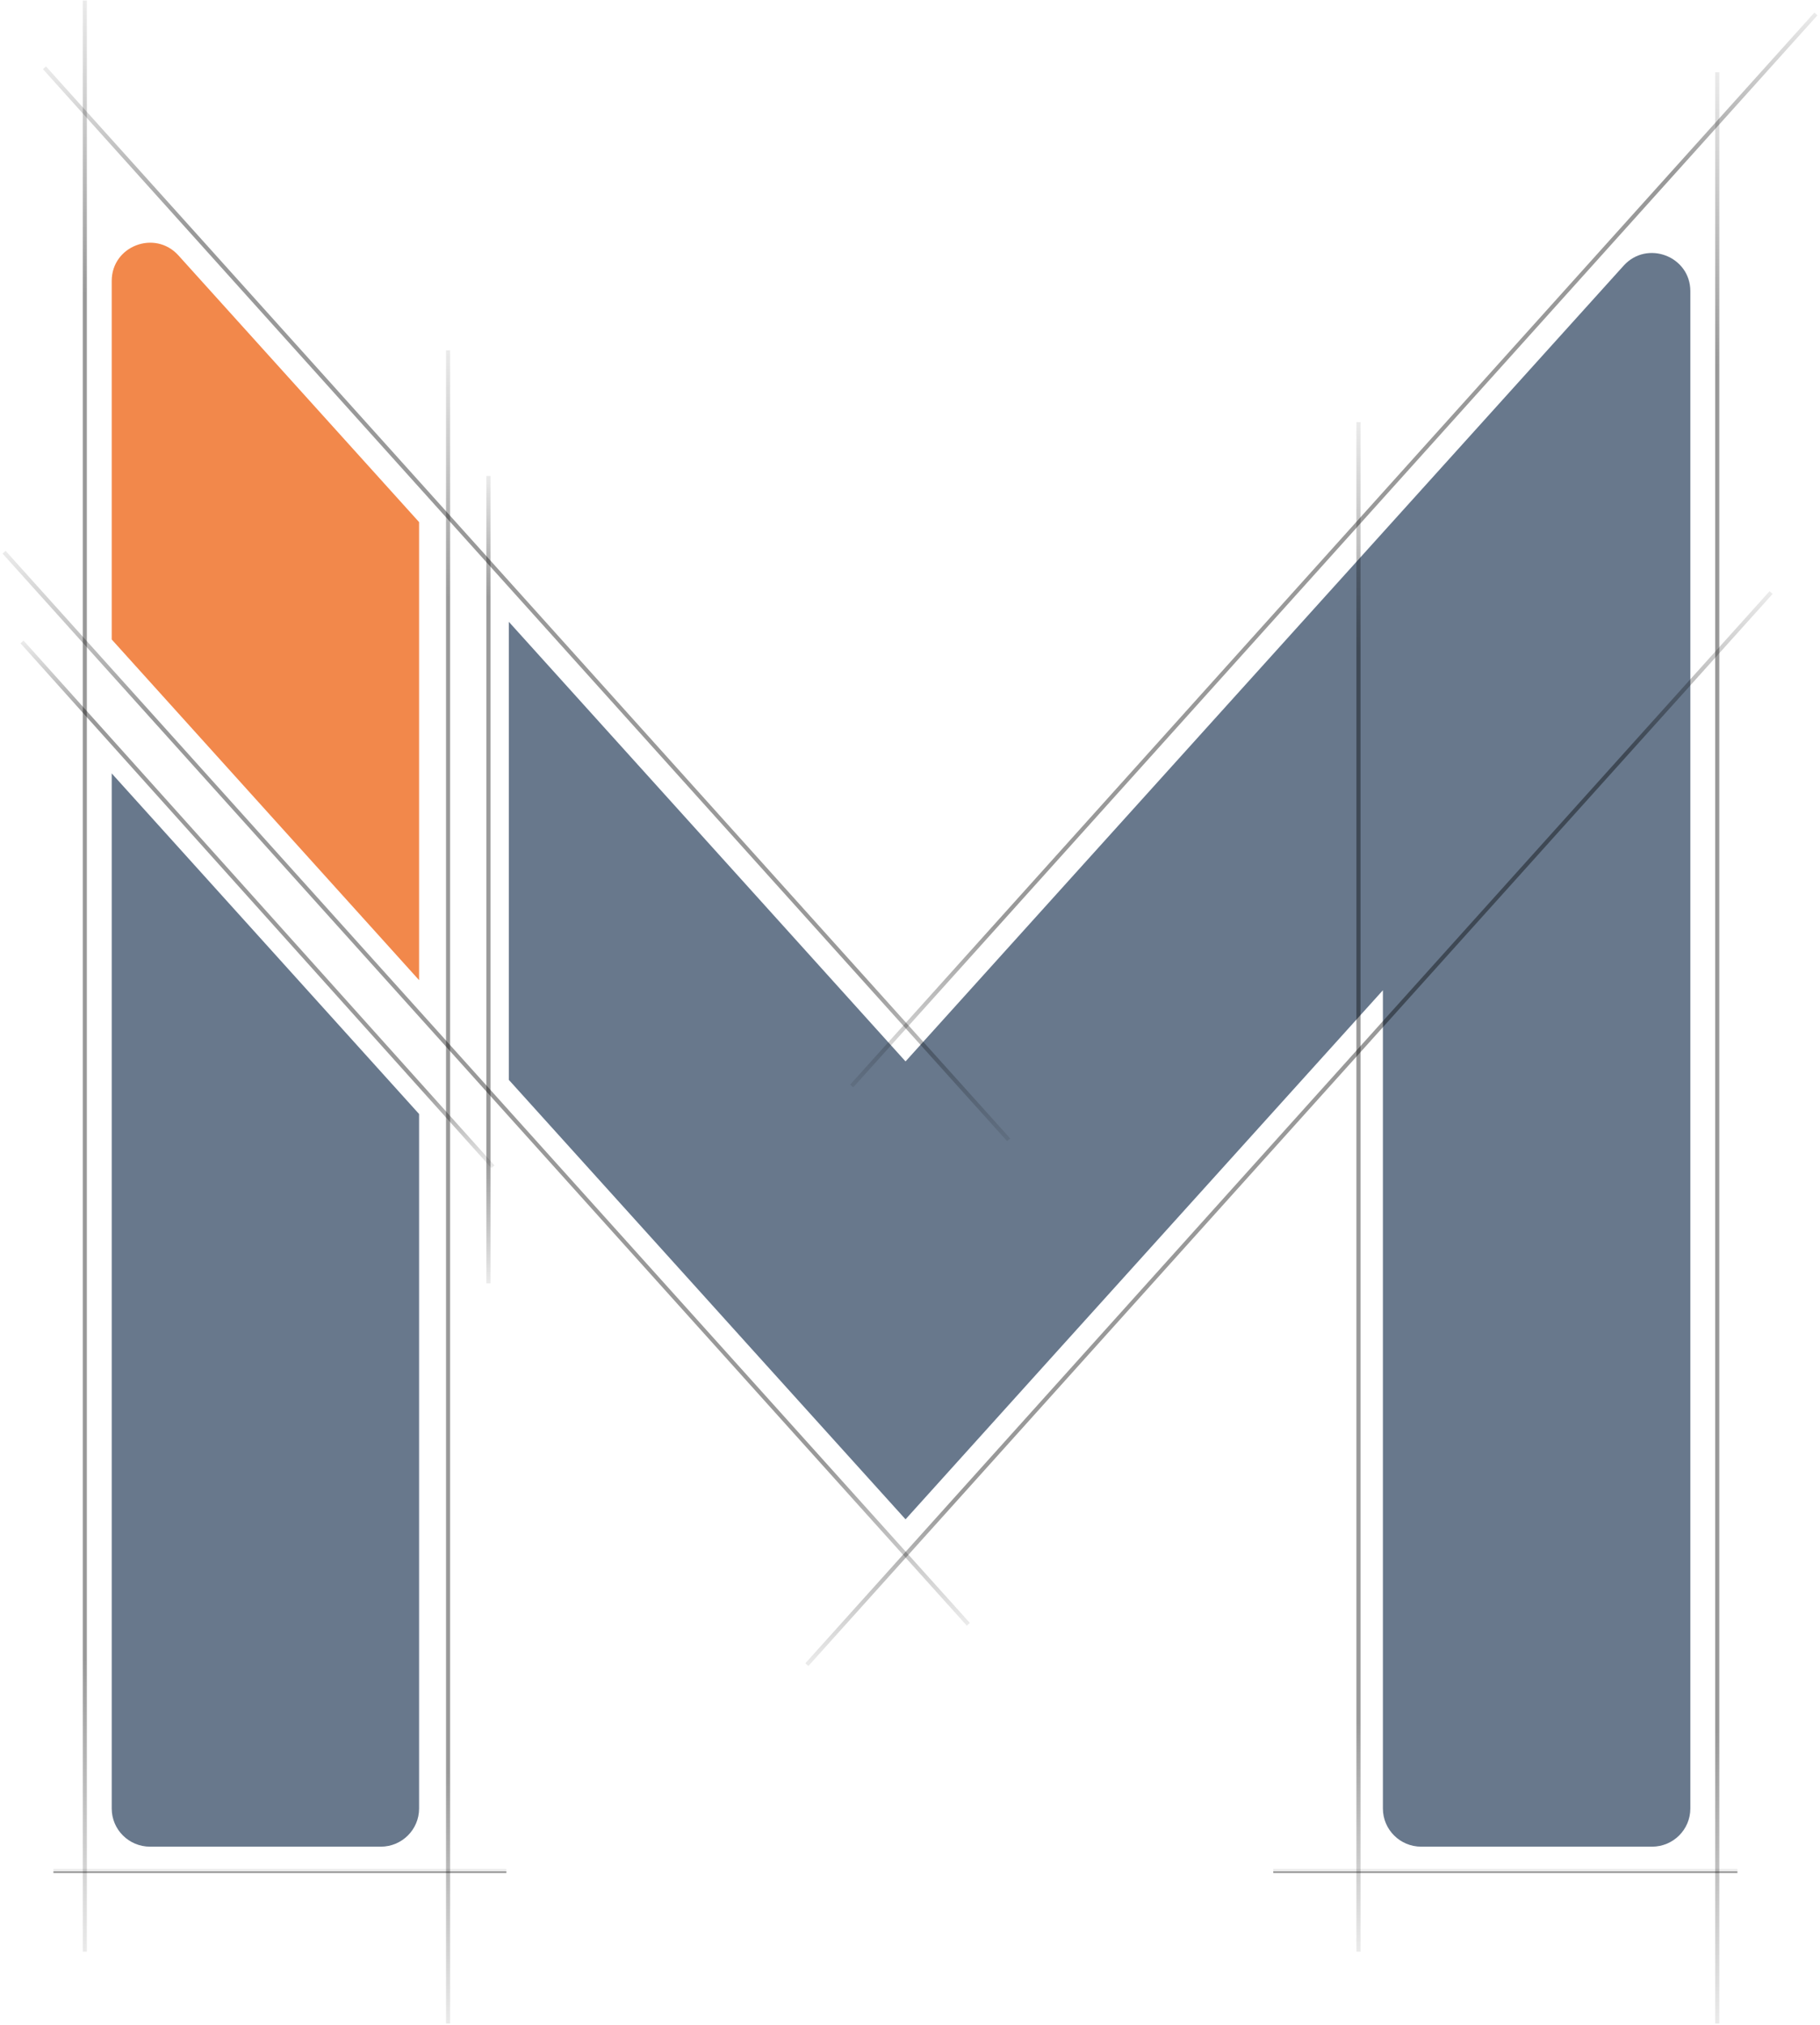
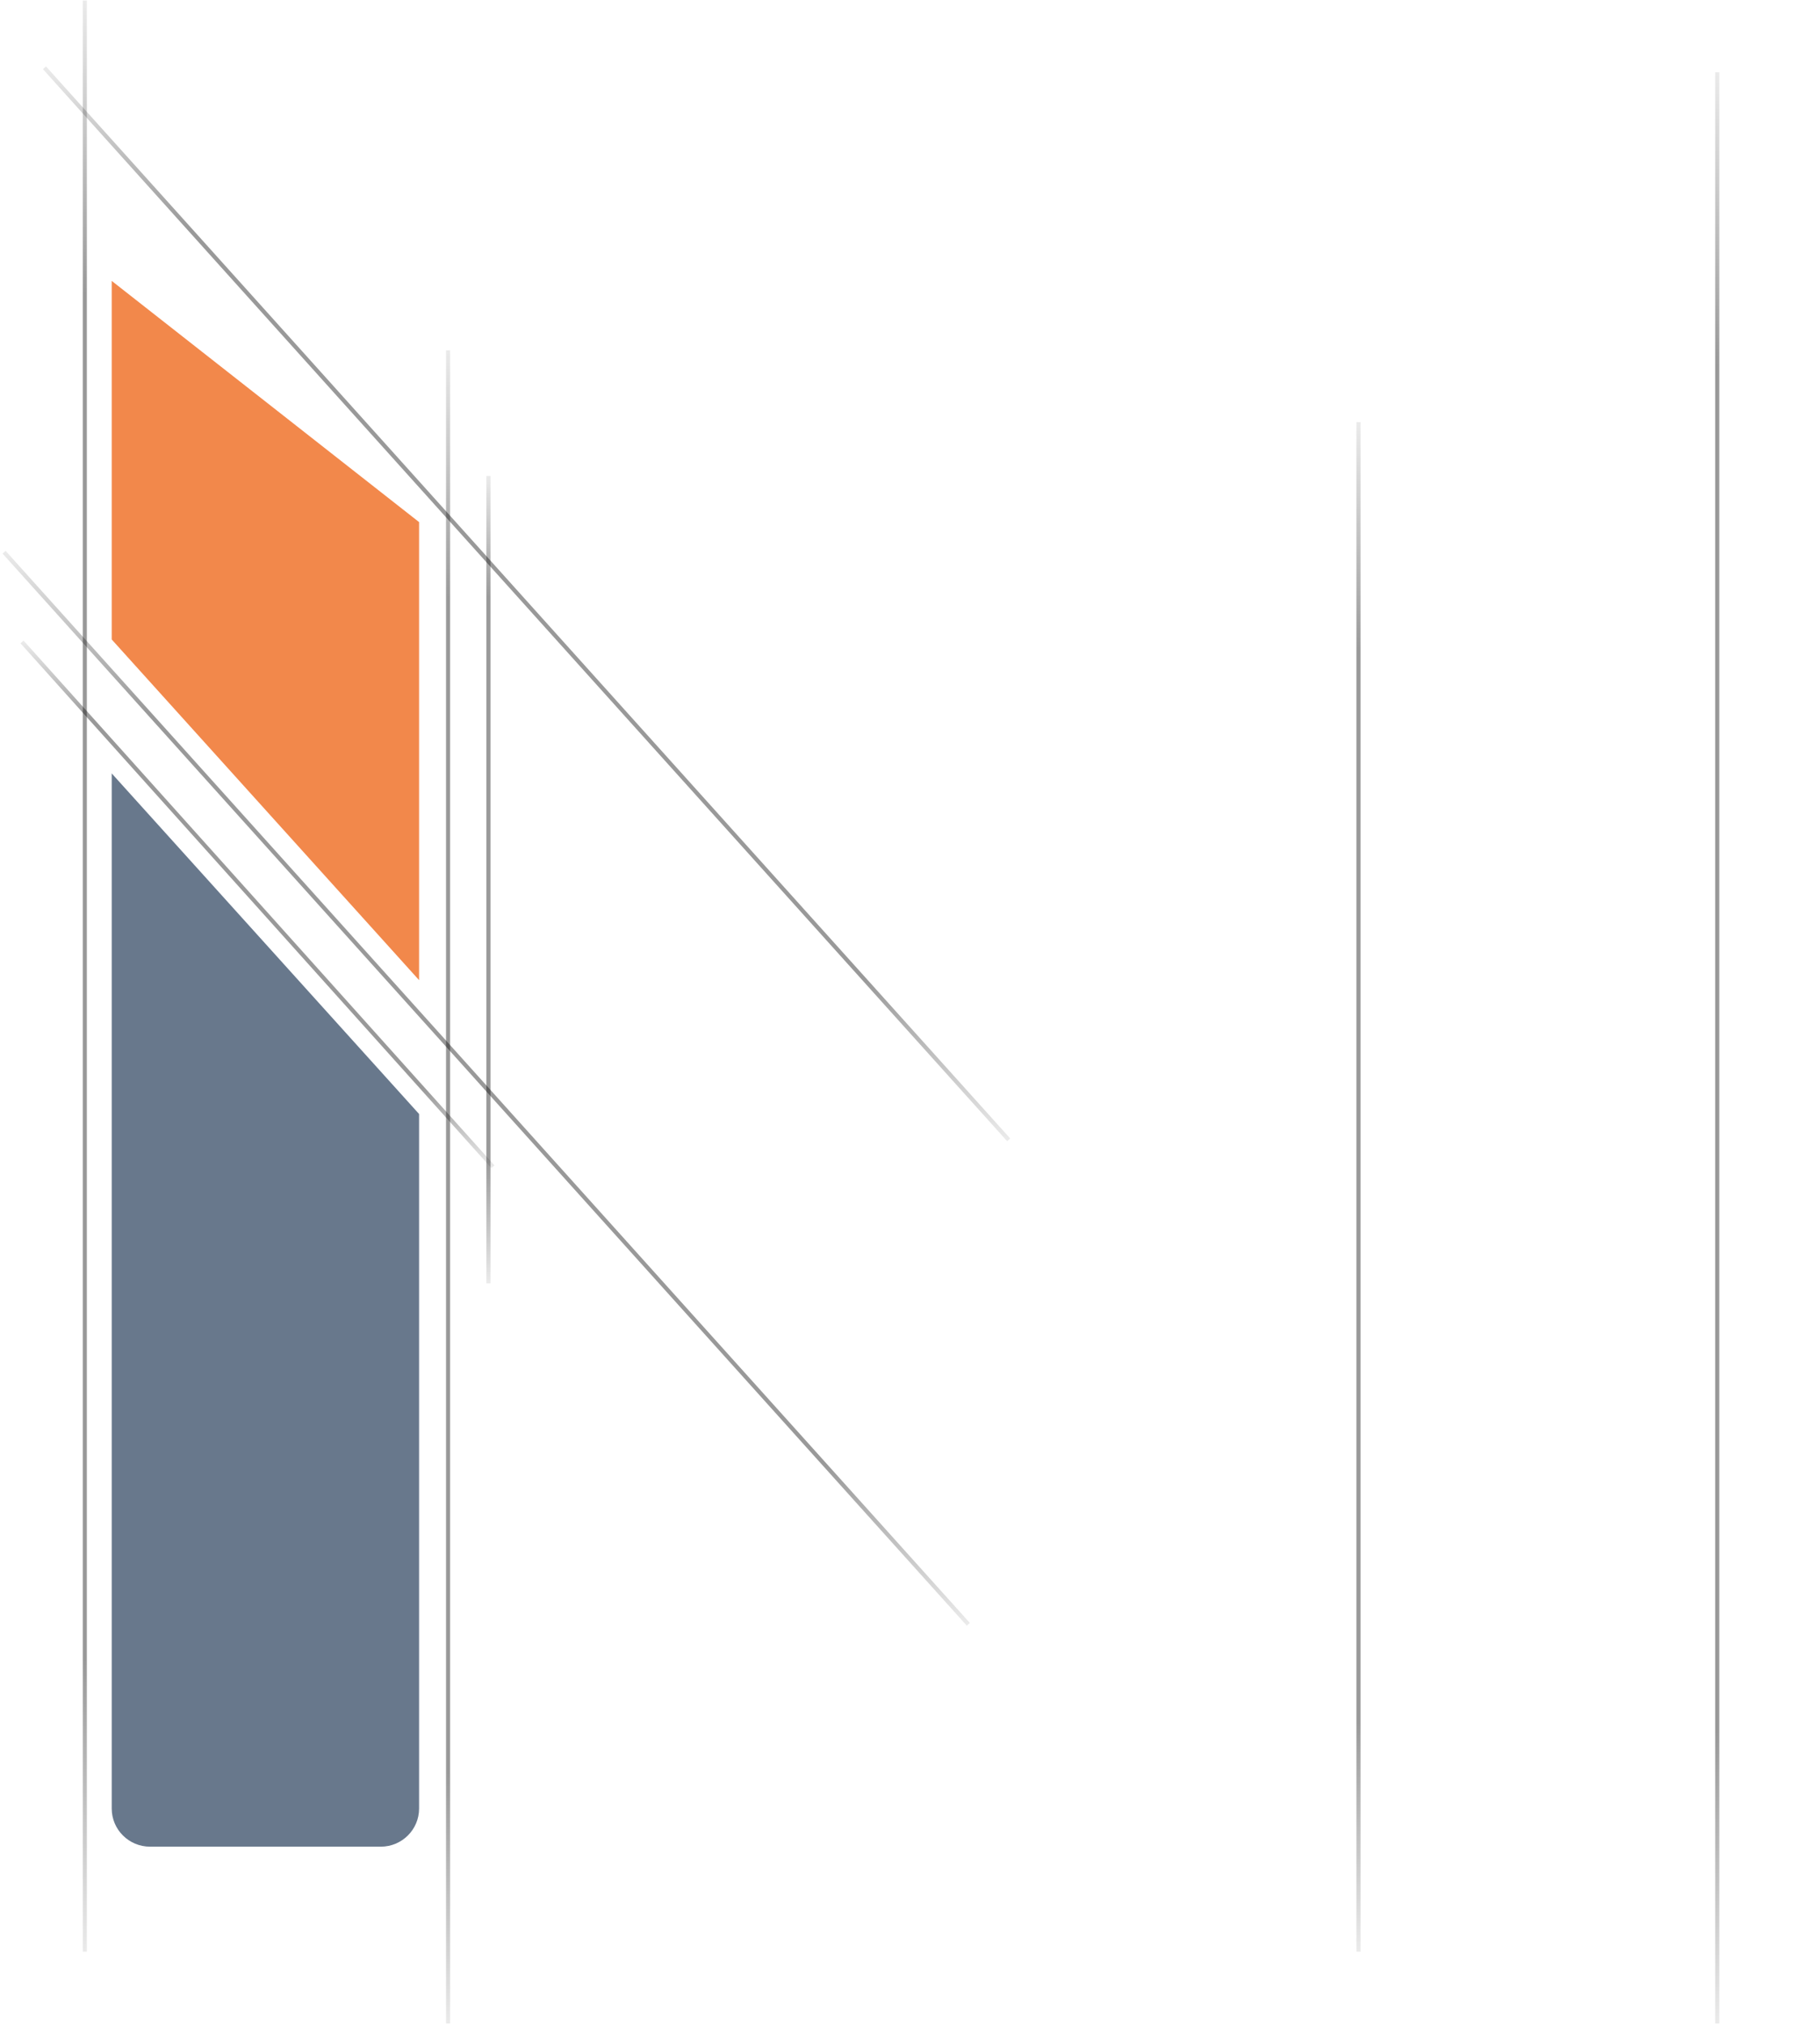
<svg xmlns="http://www.w3.org/2000/svg" width="445" height="495" viewBox="0 0 445 495" fill="none">
-   <path d="M413.297 71.175V442.104C413.297 447.249 409.103 451.424 403.935 451.424H347.489C342.321 451.424 338.128 447.249 338.128 442.104V242.073L271.934 315.409L258.986 329.747L221.41 371.404L183.835 329.802L170.886 315.446L124.409 263.973V152L183.835 217.829L221.41 259.468L258.986 217.829L338.109 130.174L396.983 64.949C402.721 58.595 413.297 62.642 413.297 71.175Z" fill="#68788C" />
  <path d="M102.468 272.323V442.104C102.468 447.25 98.274 451.424 93.106 451.424H36.679C31.51 451.424 27.317 447.25 27.317 442.104V189.063L102.468 272.323Z" fill="#68788C" />
-   <path d="M102.468 127.629V239.602L27.317 156.322V68.667C27.317 60.116 37.892 56.087 43.631 62.441L102.468 127.629Z" fill="#F2884B" />
+   <path d="M102.468 127.629V239.602L27.317 156.322V68.667L102.468 127.629Z" fill="#F2884B" />
  <path d="M246.624 278.637L10.869 16.566" stroke="url(#paint0_linear_15428_1184)" stroke-opacity="0.4" />
  <path d="M236.755 397.063L1 134.991" stroke="url(#paint1_linear_15428_1184)" stroke-opacity="0.4" />
  <path d="M120.522 285.217L5.386 156.922" stroke="url(#paint2_linear_15428_1184)" stroke-opacity="0.4" />
-   <path d="M208.245 265.479L444 3.407" stroke="url(#paint3_linear_15428_1184)" stroke-opacity="0.4" />
-   <path d="M197.279 406.932L433.034 144.86" stroke="url(#paint4_linear_15428_1184)" stroke-opacity="0.4" />
  <path d="M419.876 17.662V494.655" stroke="url(#paint5_linear_15428_1184)" stroke-opacity="0.4" />
  <path d="M109.557 85.647L109.557 494.655" stroke="url(#paint6_linear_15428_1184)" stroke-opacity="0.4" />
  <path d="M119.426 116.35L119.426 313.726" stroke="url(#paint7_linear_15428_1184)" stroke-opacity="0.4" />
  <path d="M332.153 103.192L332.153 477.11" stroke="url(#paint8_linear_15428_1184)" stroke-opacity="0.4" />
  <path d="M20.738 0.118V477.11" stroke="url(#paint9_linear_15428_1184)" stroke-opacity="0.4" />
-   <path d="M424.81 457.372H311.319" stroke="url(#paint10_linear_15428_1184)" stroke-opacity="0.4" />
-   <path d="M123.812 457.372H13.062" stroke="url(#paint11_linear_15428_1184)" stroke-opacity="0.4" />
  <defs>
    <linearGradient id="paint0_linear_15428_1184" x1="128.746" y1="16.566" x2="128.746" y2="278.637" gradientUnits="userSpaceOnUse">
      <stop stop-opacity="0.2" />
      <stop offset="0.15" />
      <stop offset="0.85" />
      <stop offset="1" stop-opacity="0.2" />
    </linearGradient>
    <linearGradient id="paint1_linear_15428_1184" x1="118.877" y1="134.991" x2="118.877" y2="397.063" gradientUnits="userSpaceOnUse">
      <stop stop-opacity="0.2" />
      <stop offset="0.15" />
      <stop offset="0.85" />
      <stop offset="1" stop-opacity="0.2" />
    </linearGradient>
    <linearGradient id="paint2_linear_15428_1184" x1="62.954" y1="156.922" x2="62.954" y2="285.217" gradientUnits="userSpaceOnUse">
      <stop stop-opacity="0.2" />
      <stop offset="0.15" />
      <stop offset="0.85" />
      <stop offset="1" stop-opacity="0.2" />
    </linearGradient>
    <linearGradient id="paint3_linear_15428_1184" x1="326.123" y1="3.407" x2="326.123" y2="265.479" gradientUnits="userSpaceOnUse">
      <stop stop-opacity="0.2" />
      <stop offset="0.15" />
      <stop offset="0.85" />
      <stop offset="1" stop-opacity="0.2" />
    </linearGradient>
    <linearGradient id="paint4_linear_15428_1184" x1="315.157" y1="144.86" x2="315.157" y2="406.932" gradientUnits="userSpaceOnUse">
      <stop stop-opacity="0.2" />
      <stop offset="0.15" />
      <stop offset="0.85" />
      <stop offset="1" stop-opacity="0.2" />
    </linearGradient>
    <linearGradient id="paint5_linear_15428_1184" x1="420.376" y1="17.662" x2="420.376" y2="494.655" gradientUnits="userSpaceOnUse">
      <stop stop-opacity="0.2" />
      <stop offset="0.15" />
      <stop offset="0.85" />
      <stop offset="1" stop-opacity="0.2" />
    </linearGradient>
    <linearGradient id="paint6_linear_15428_1184" x1="110.057" y1="85.647" x2="110.057" y2="494.655" gradientUnits="userSpaceOnUse">
      <stop stop-opacity="0.2" />
      <stop offset="0.15" />
      <stop offset="0.85" />
      <stop offset="1" stop-opacity="0.2" />
    </linearGradient>
    <linearGradient id="paint7_linear_15428_1184" x1="119.926" y1="116.35" x2="119.926" y2="313.726" gradientUnits="userSpaceOnUse">
      <stop stop-opacity="0.2" />
      <stop offset="0.15" />
      <stop offset="0.85" />
      <stop offset="1" stop-opacity="0.2" />
    </linearGradient>
    <linearGradient id="paint8_linear_15428_1184" x1="332.653" y1="103.192" x2="332.653" y2="477.11" gradientUnits="userSpaceOnUse">
      <stop stop-opacity="0.2" />
      <stop offset="0.15" />
      <stop offset="0.85" />
      <stop offset="1" stop-opacity="0.2" />
    </linearGradient>
    <linearGradient id="paint9_linear_15428_1184" x1="21.238" y1="0.118" x2="21.238" y2="477.11" gradientUnits="userSpaceOnUse">
      <stop stop-opacity="0.2" />
      <stop offset="0.15" />
      <stop offset="0.85" />
      <stop offset="1" stop-opacity="0.2" />
    </linearGradient>
    <linearGradient id="paint10_linear_15428_1184" x1="368.065" y1="457.372" x2="368.065" y2="458.372" gradientUnits="userSpaceOnUse">
      <stop stop-opacity="0.2" />
      <stop offset="0.15" />
      <stop offset="0.85" />
      <stop offset="1" stop-opacity="0.2" />
    </linearGradient>
    <linearGradient id="paint11_linear_15428_1184" x1="68.437" y1="457.372" x2="68.437" y2="458.372" gradientUnits="userSpaceOnUse">
      <stop stop-opacity="0.2" />
      <stop offset="0.15" />
      <stop offset="0.85" />
      <stop offset="1" stop-opacity="0.2" />
    </linearGradient>
  </defs>
</svg>